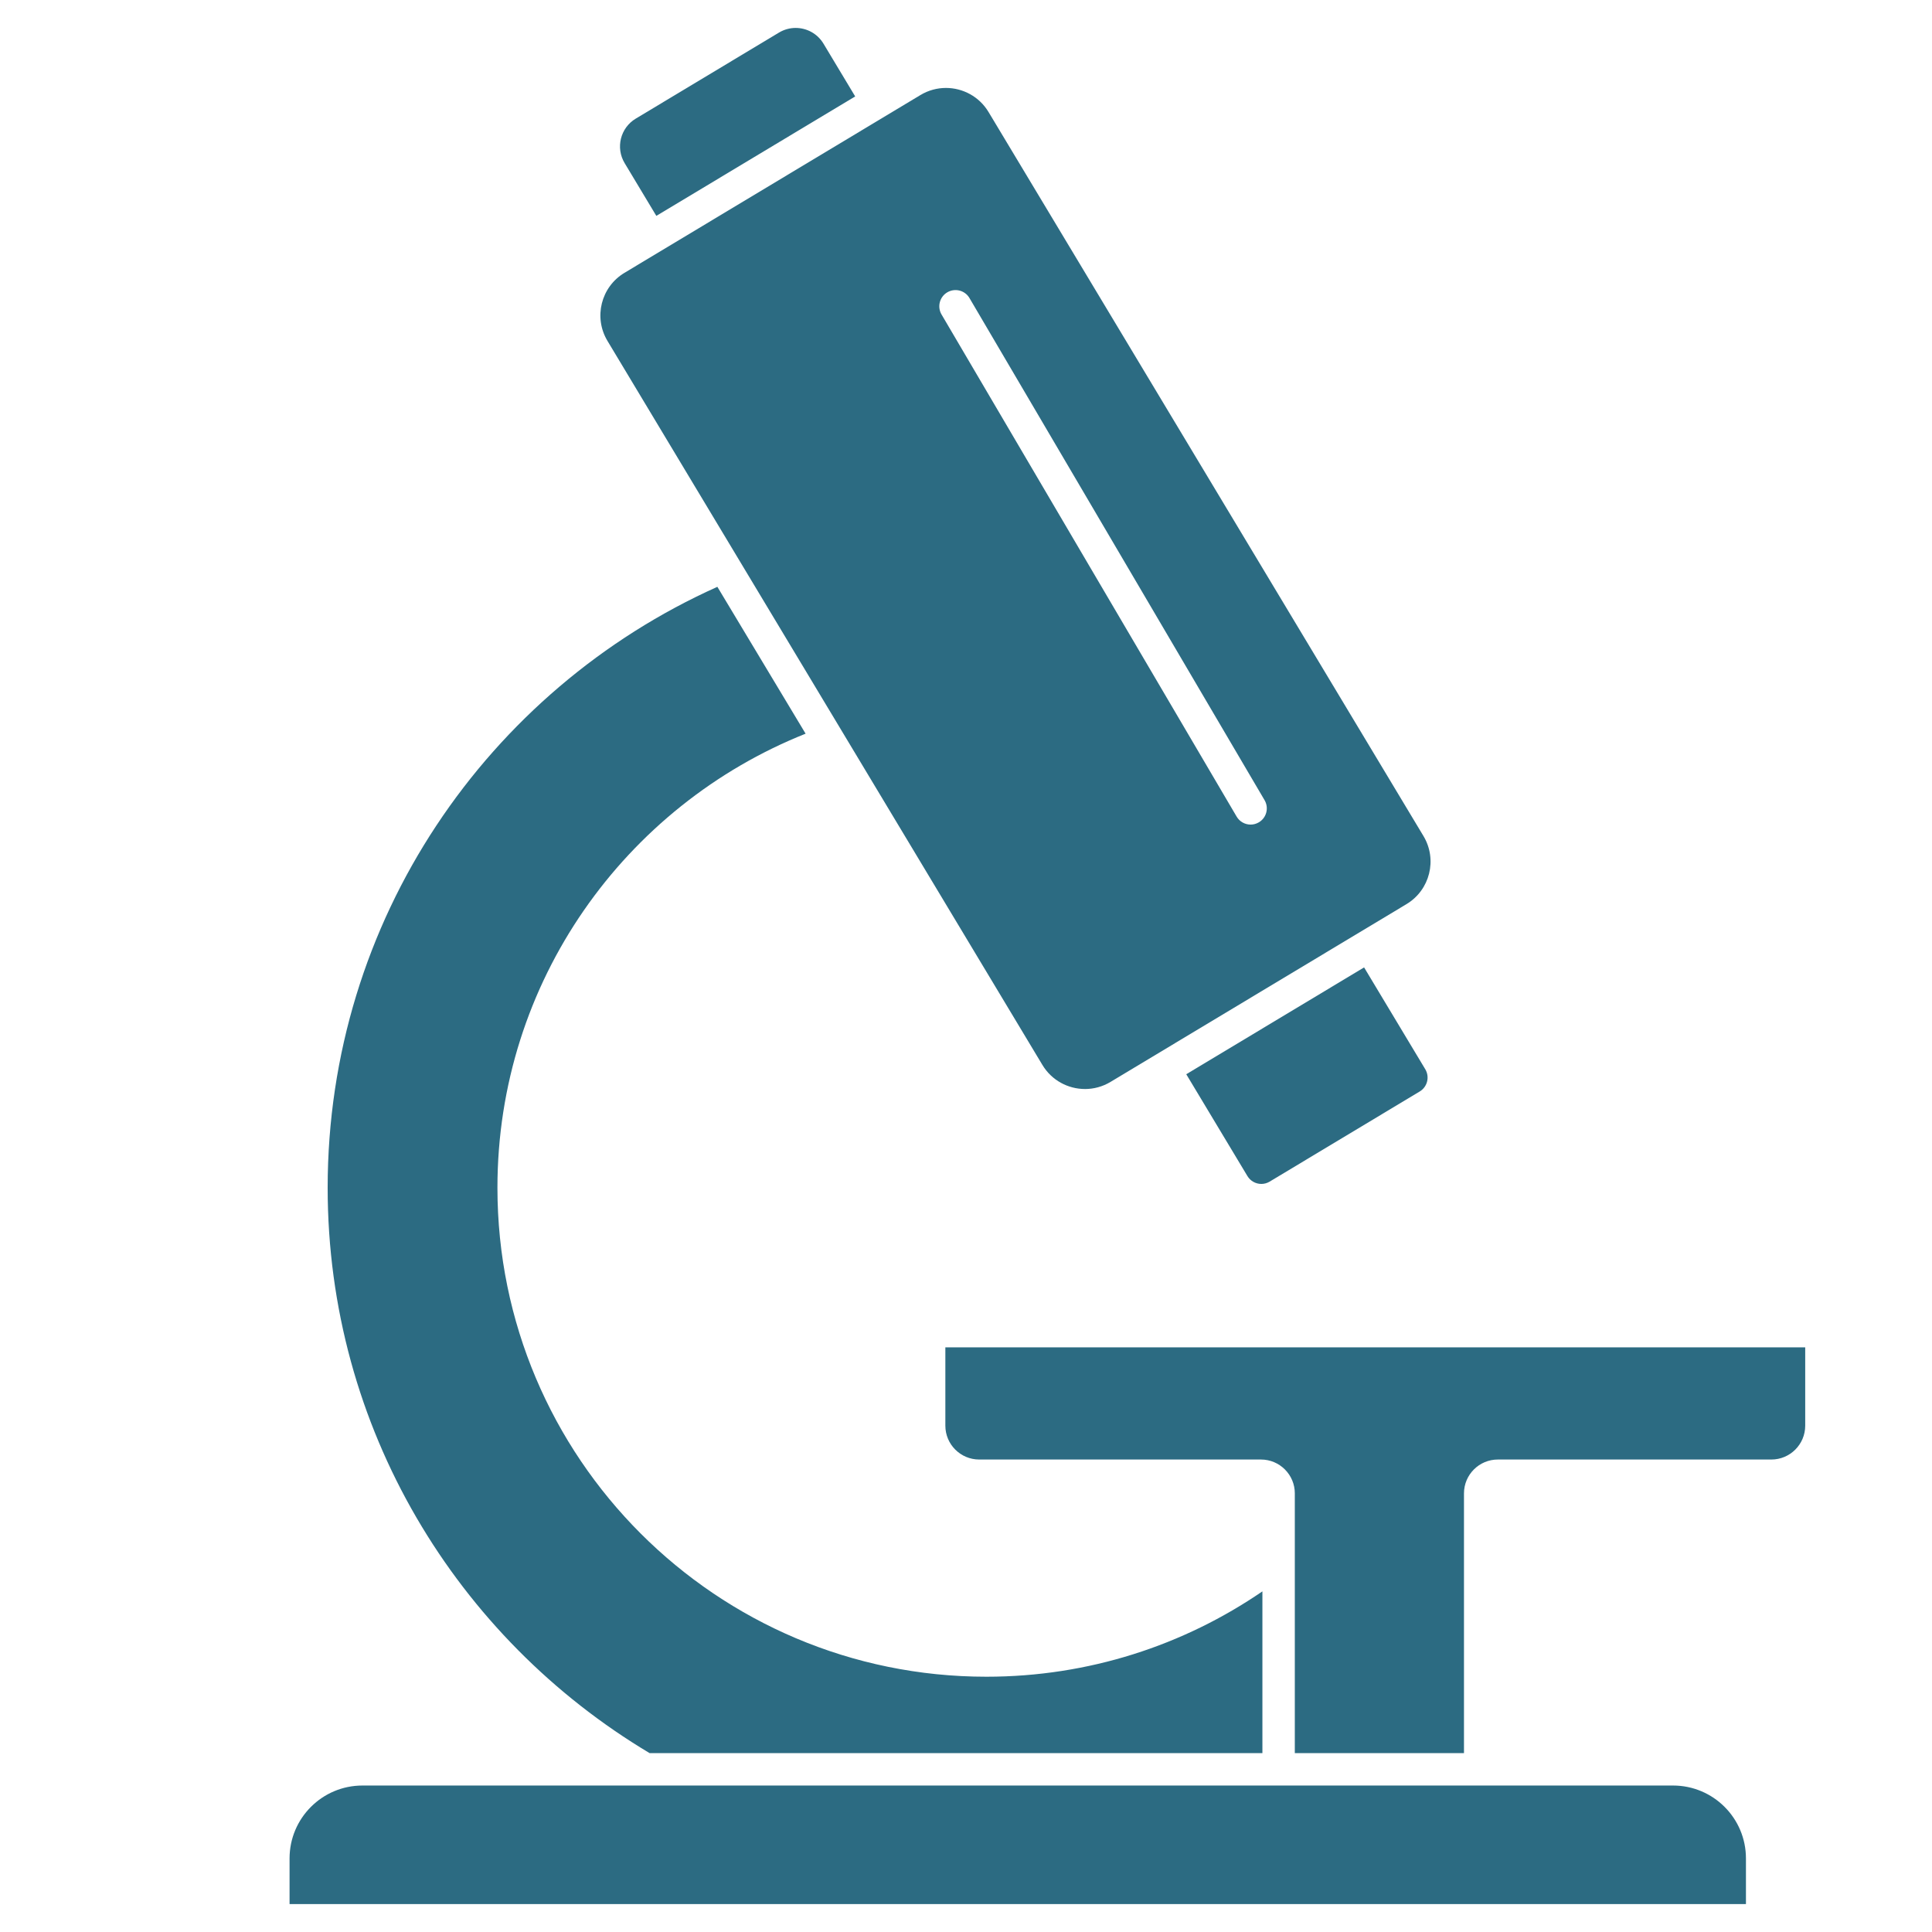
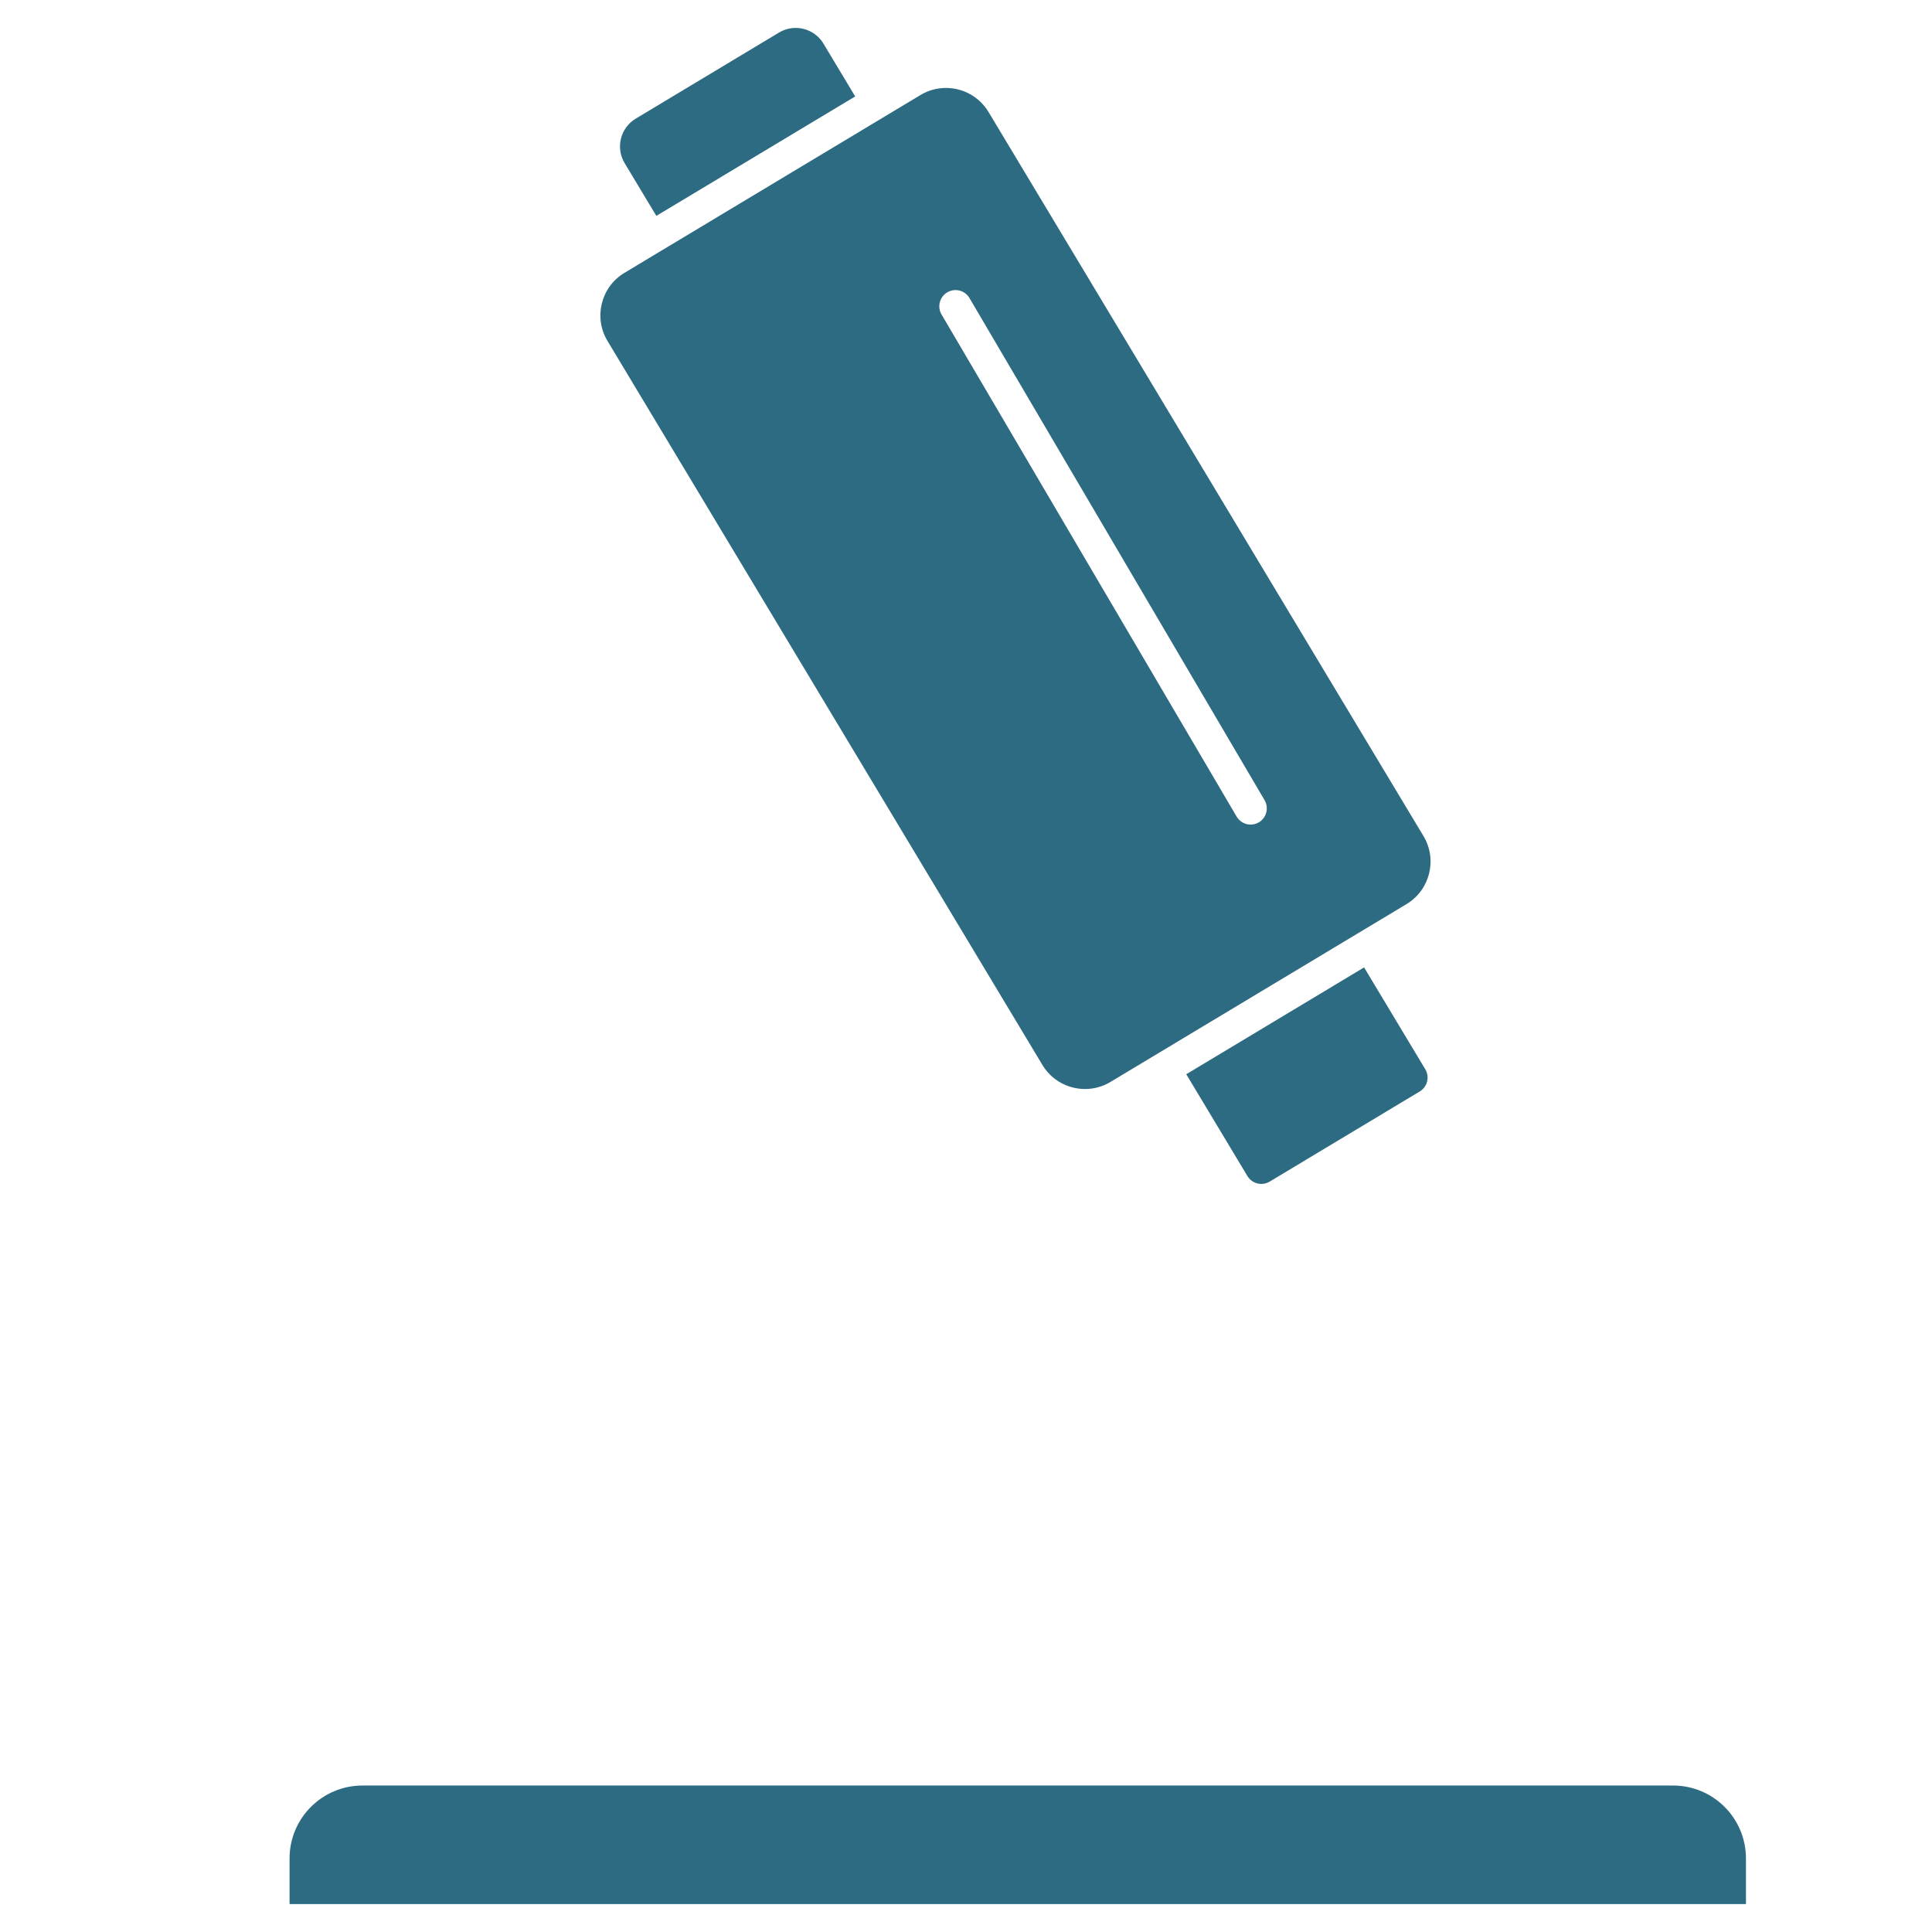
<svg xmlns="http://www.w3.org/2000/svg" id="original_shape" viewBox="0 0 2100 2100">
  <defs>
    <style>.cls-1{fill:none;}.cls-1,.cls-2{stroke-width:0px;}.cls-2{fill:#2c6b82;}</style>
  </defs>
  <rect class="cls-1" x="1805.83" y="-2120" width="2959.52" height="2959.52" />
-   <rect class="cls-1" x="1805.83" y="-2120" width="2959.52" height="2959.52" />
  <path class="cls-2" d="m929.55,104.81l-34.46-57.36c-6.61-11-18.27-17.09-30.23-17.09-6.17,0-12.42,1.62-18.11,5.03l-155.74,93.56c-16.68,10.02-22.07,31.66-12.06,48.34l34.46,57.36,216.14-129.84Z" />
  <path class="cls-2" d="m1289.41,1167.64l66.49,110.69c3.3,5.5,9.14,8.55,15.12,8.55,3.09,0,6.21-.81,9.05-2.52l163.1-97.97c8.34-5.01,11.04-15.83,6.03-24.17l-66.49-110.69-193.29,116.12Z" />
-   <path class="cls-2" d="m1372.18,1905.56v-175.81c-85.39,58.49-188.67,92.77-299.98,92.77-293.55,0-531.51-237.97-531.51-531.51,0-224.05,138.81-415.33,334.96-493.53l-95.9-159.63c-249.51,111.91-423.6,361.99-423.6,653.16,0,261.49,140.62,489.57,349.93,614.55h666.1Z" />
-   <path class="cls-2" d="m1407.4,1623.26v282.3h183.88v-282.3c0-20.33,16.48-36.82,36.81-36.82h297.28c20.33,0,36.82-16.48,36.82-36.82v-85.13h-934.63v85.13c0,20.33,16.48,36.82,36.82,36.82h306.22c20.33,0,36.82,16.48,36.82,36.82Z" />
  <path class="cls-2" d="m314.74,2020.05v49.59h1583.03v-49.59c0-43.77-35.48-79.26-79.26-79.26H394c-43.78,0-79.26,35.49-79.26,79.26Z" />
  <path class="cls-2" d="m1179.33,1183.72c9.45,0,19.03-2.49,27.72-7.71l321.73-193.26c25.54-15.34,33.8-48.48,18.46-74.02L1074.5,121.76c-10.11-16.84-27.98-26.17-46.29-26.17-9.45,0-19.03,2.48-27.72,7.71l-321.73,193.26c-25.54,15.34-33.8,48.48-18.46,74.01l472.74,786.97c10.12,16.84,27.98,26.17,46.29,26.17Zm-149.66-865.98c8.39-4.92,19.2-2.17,24.12,6.26l320.75,545.77c4.92,8.36,2.12,19.16-6.26,24.08-2.8,1.65-5.88,2.44-8.91,2.44-6.04,0-11.92-3.1-15.21-8.7l-320.75-545.77c-4.92-8.36-2.12-19.16,6.26-24.08Z" />
-   <rect class="cls-1" x="1990.18" y="1982.4" width="2375.19" height="2375.19" />
</svg>